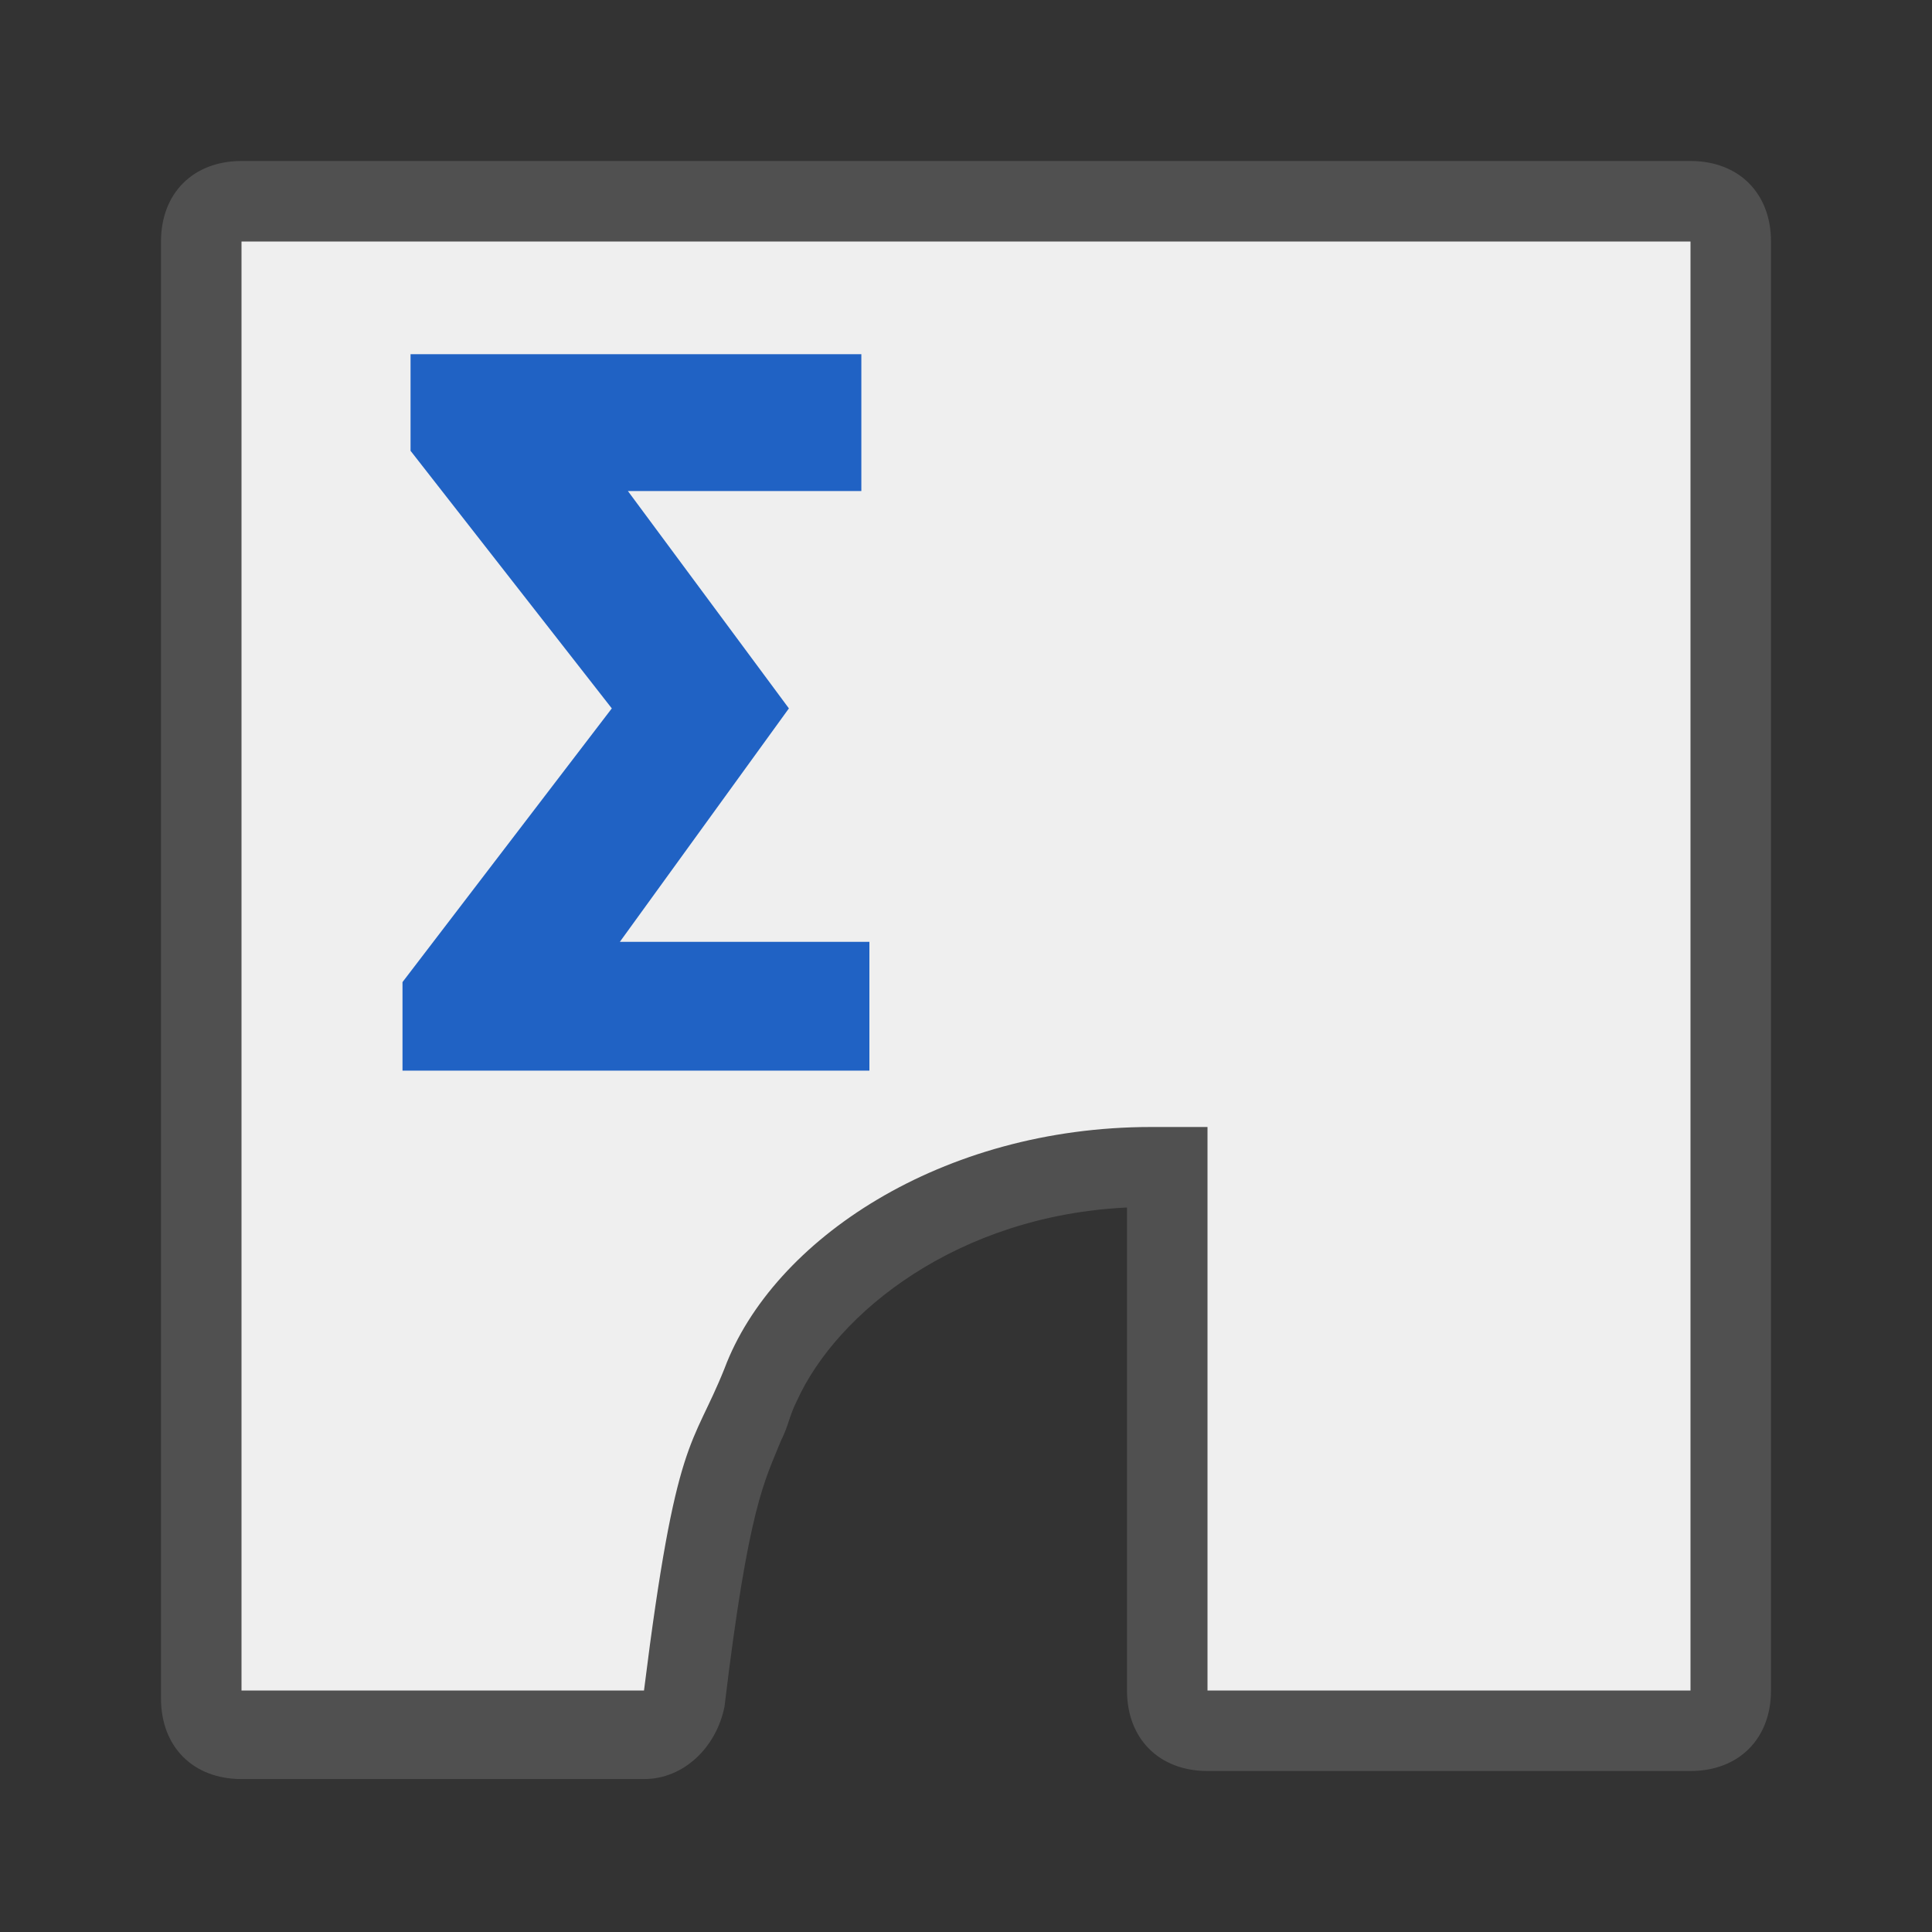
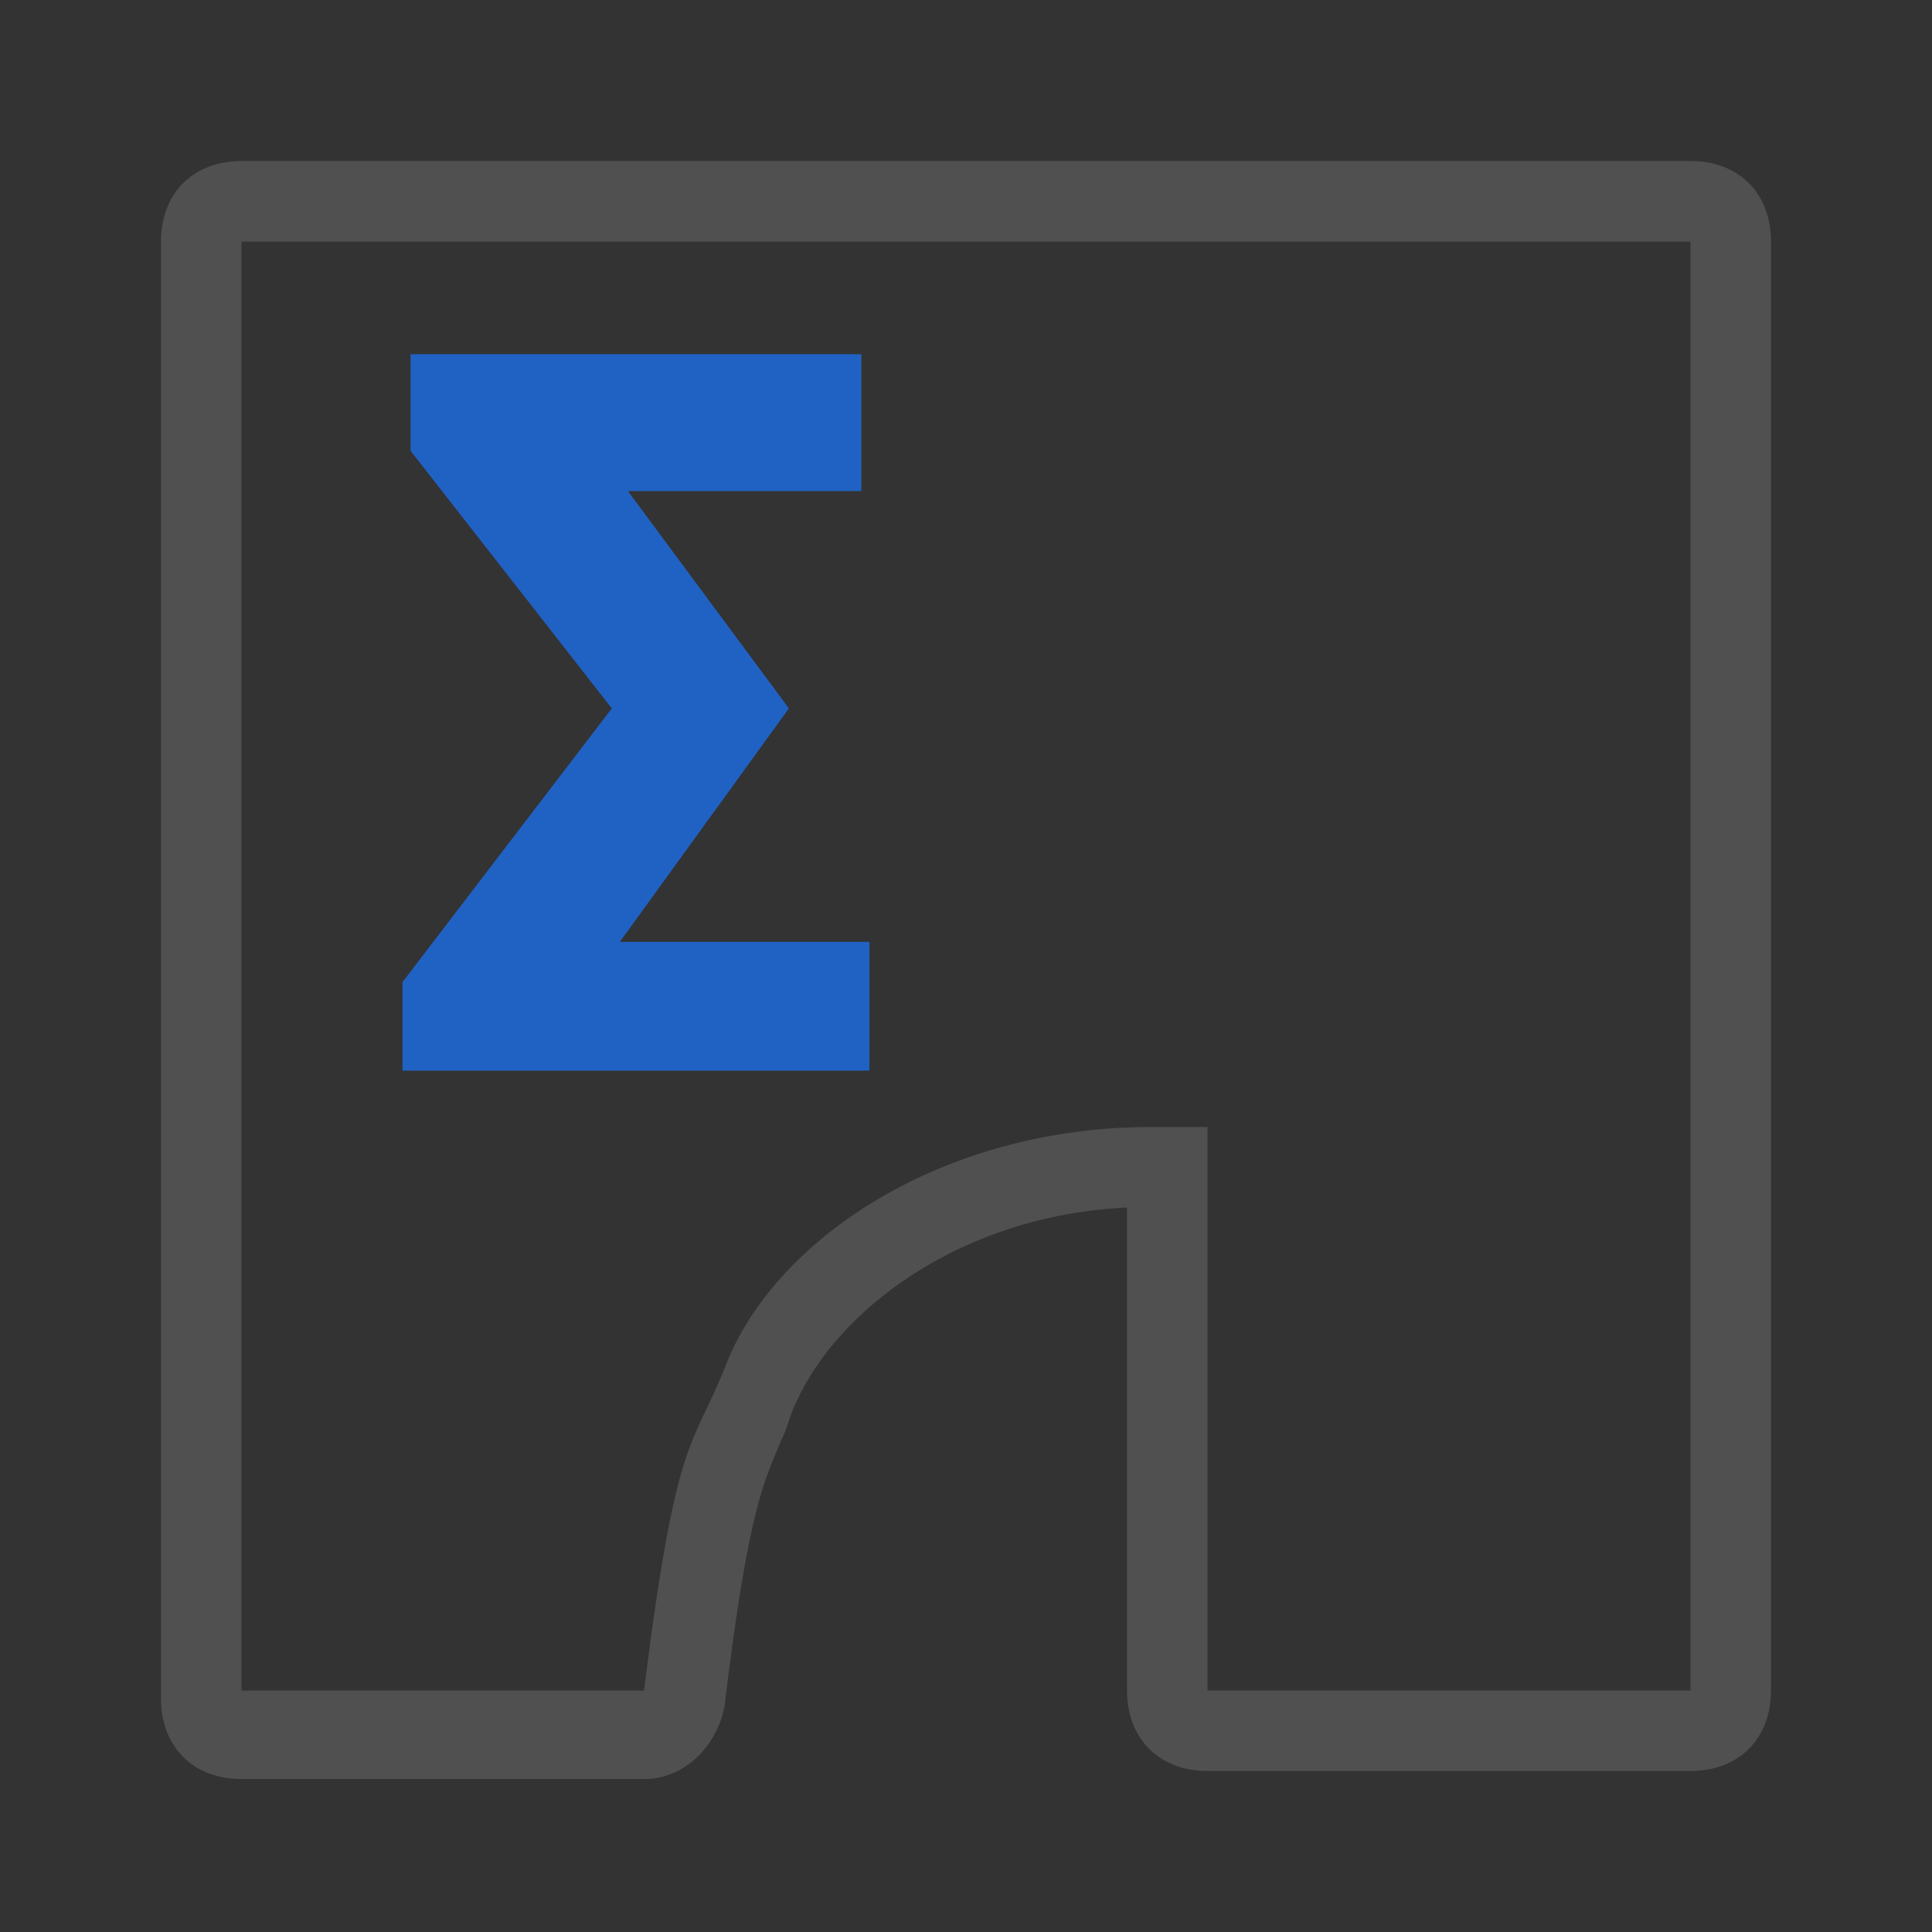
<svg xmlns="http://www.w3.org/2000/svg" version="1.1" id="Ebene_1" x="0px" y="0px" viewBox="0 0 24 24" style="enable-background:new 0 0 24 24;" xml:space="preserve">
  <rect x="0" y="0" width="24" height="24" fill="#333333" stroke="none" />
  <style type="text/css">
	.st5{fill:#efefef;}
	.st6{fill:#505050;}
	.st11{fill:#2062c4;}
</style>
  <g>
-     <path class="st5" d="M3,21.5c-0.3,0-0.5-0.2-0.5-0.5V3c0-0.3,0.2-0.5,0.5-0.5h18c0.3,0,0.5,0.2,0.5,0.5v18c0,0.3-0.2,0.5-0.5,0.5   h-6c-0.3,0-0.5-0.2-0.5-0.5v-6.5c0,0-0.1,0-0.2,0c-2.4,0-4.2,1.3-4.8,2.7c-0.1,0.2-0.1,0.4-0.2,0.5c-0.3,0.5-0.4,0.9-0.8,3.4   c0,0.2-0.3,0.4-0.5,0.4H3z" />
    <path class="st6" d="M3,3h18v18h-6v-7c-0.2,0-0.5,0-0.7,0c-2.6,0-4.7,1.4-5.3,3c-0.4,1-0.6,0.8-1,4H3V3 M3,2C2.4,2,2,2.4,2,3v18.1   c0,0.6,0.4,1,1,1h5c0.5,0,0.9-0.4,1-0.9c0.3-2.5,0.5-2.8,0.7-3.3c0.1-0.2,0.1-0.3,0.2-0.5c0.5-1.1,2-2.3,4.1-2.4v6c0,0.6,0.4,1,1,1   h6c0.6,0,1-0.4,1-1V3c0-0.6-0.4-1-1-1H3L3,2z" />
  </g>
  <polygon class="st11" points="7.7,11.7 9.8,8.8 7.8,6.1 10.7,6.1 10.7,4.4 5.1,4.4 5.1,5.6 7.6,8.8 5,12.2 5,13.3 10.8,13.3   10.8,11.7 " />
</svg>